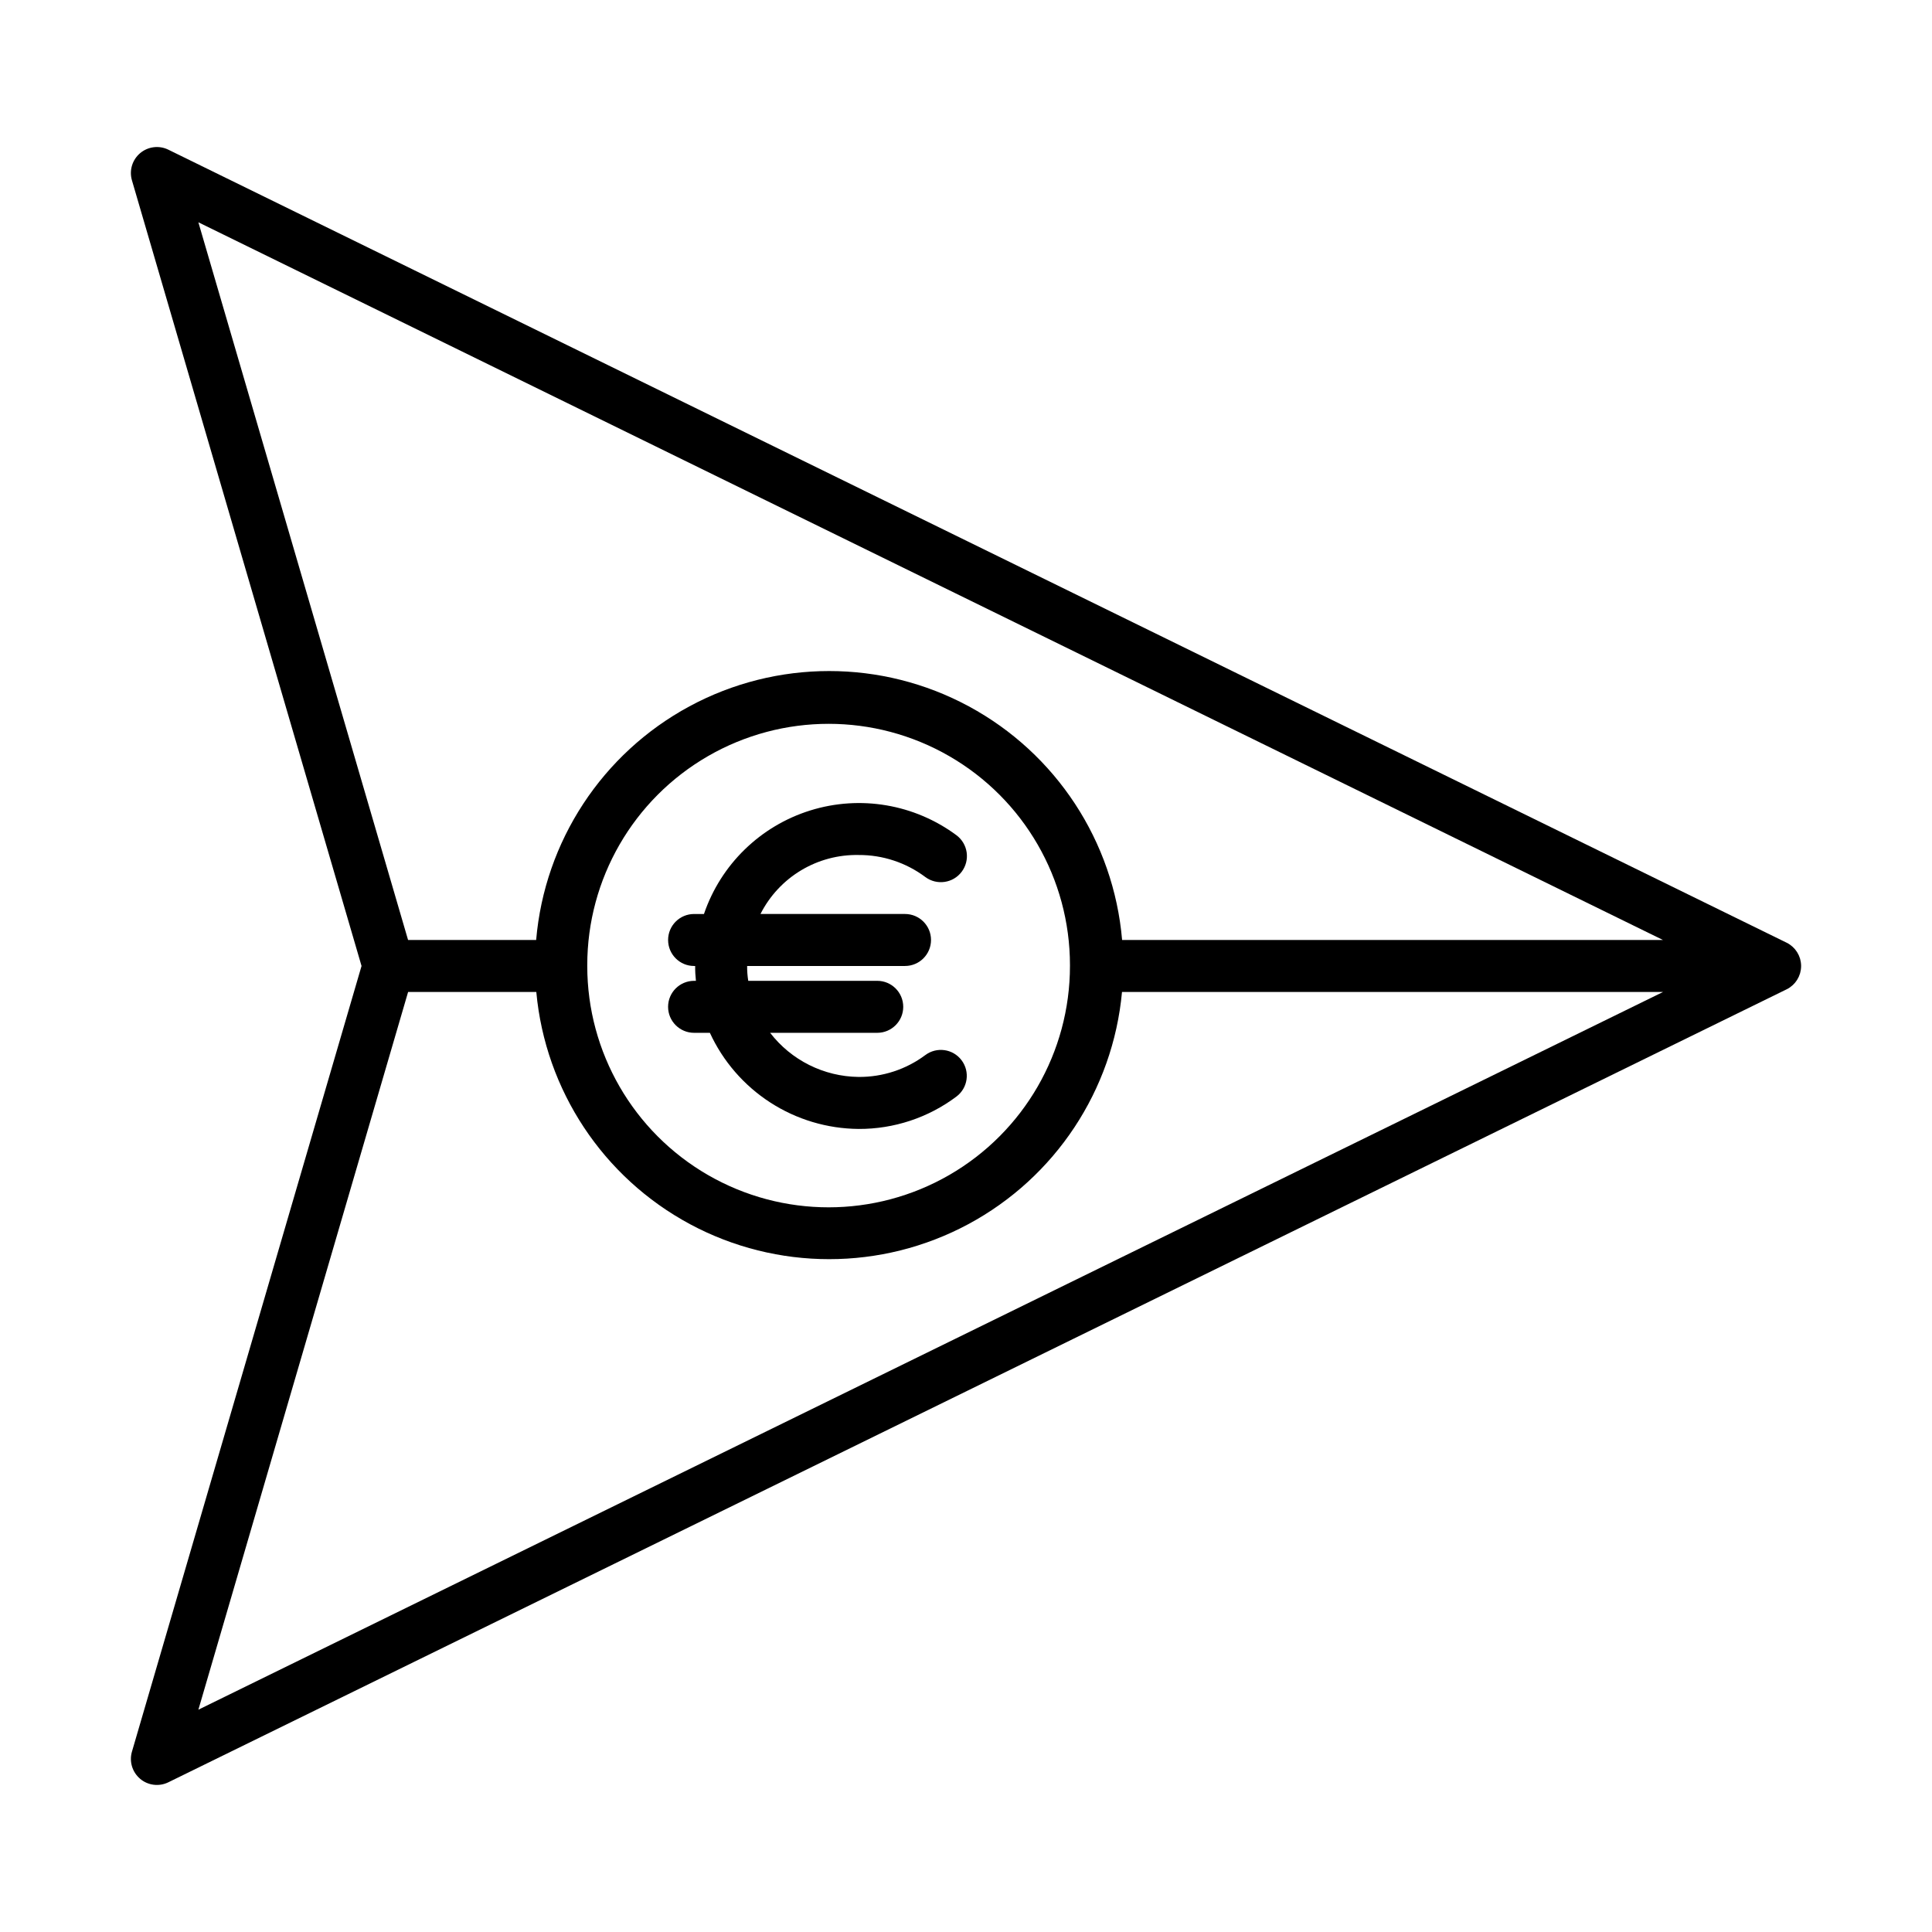
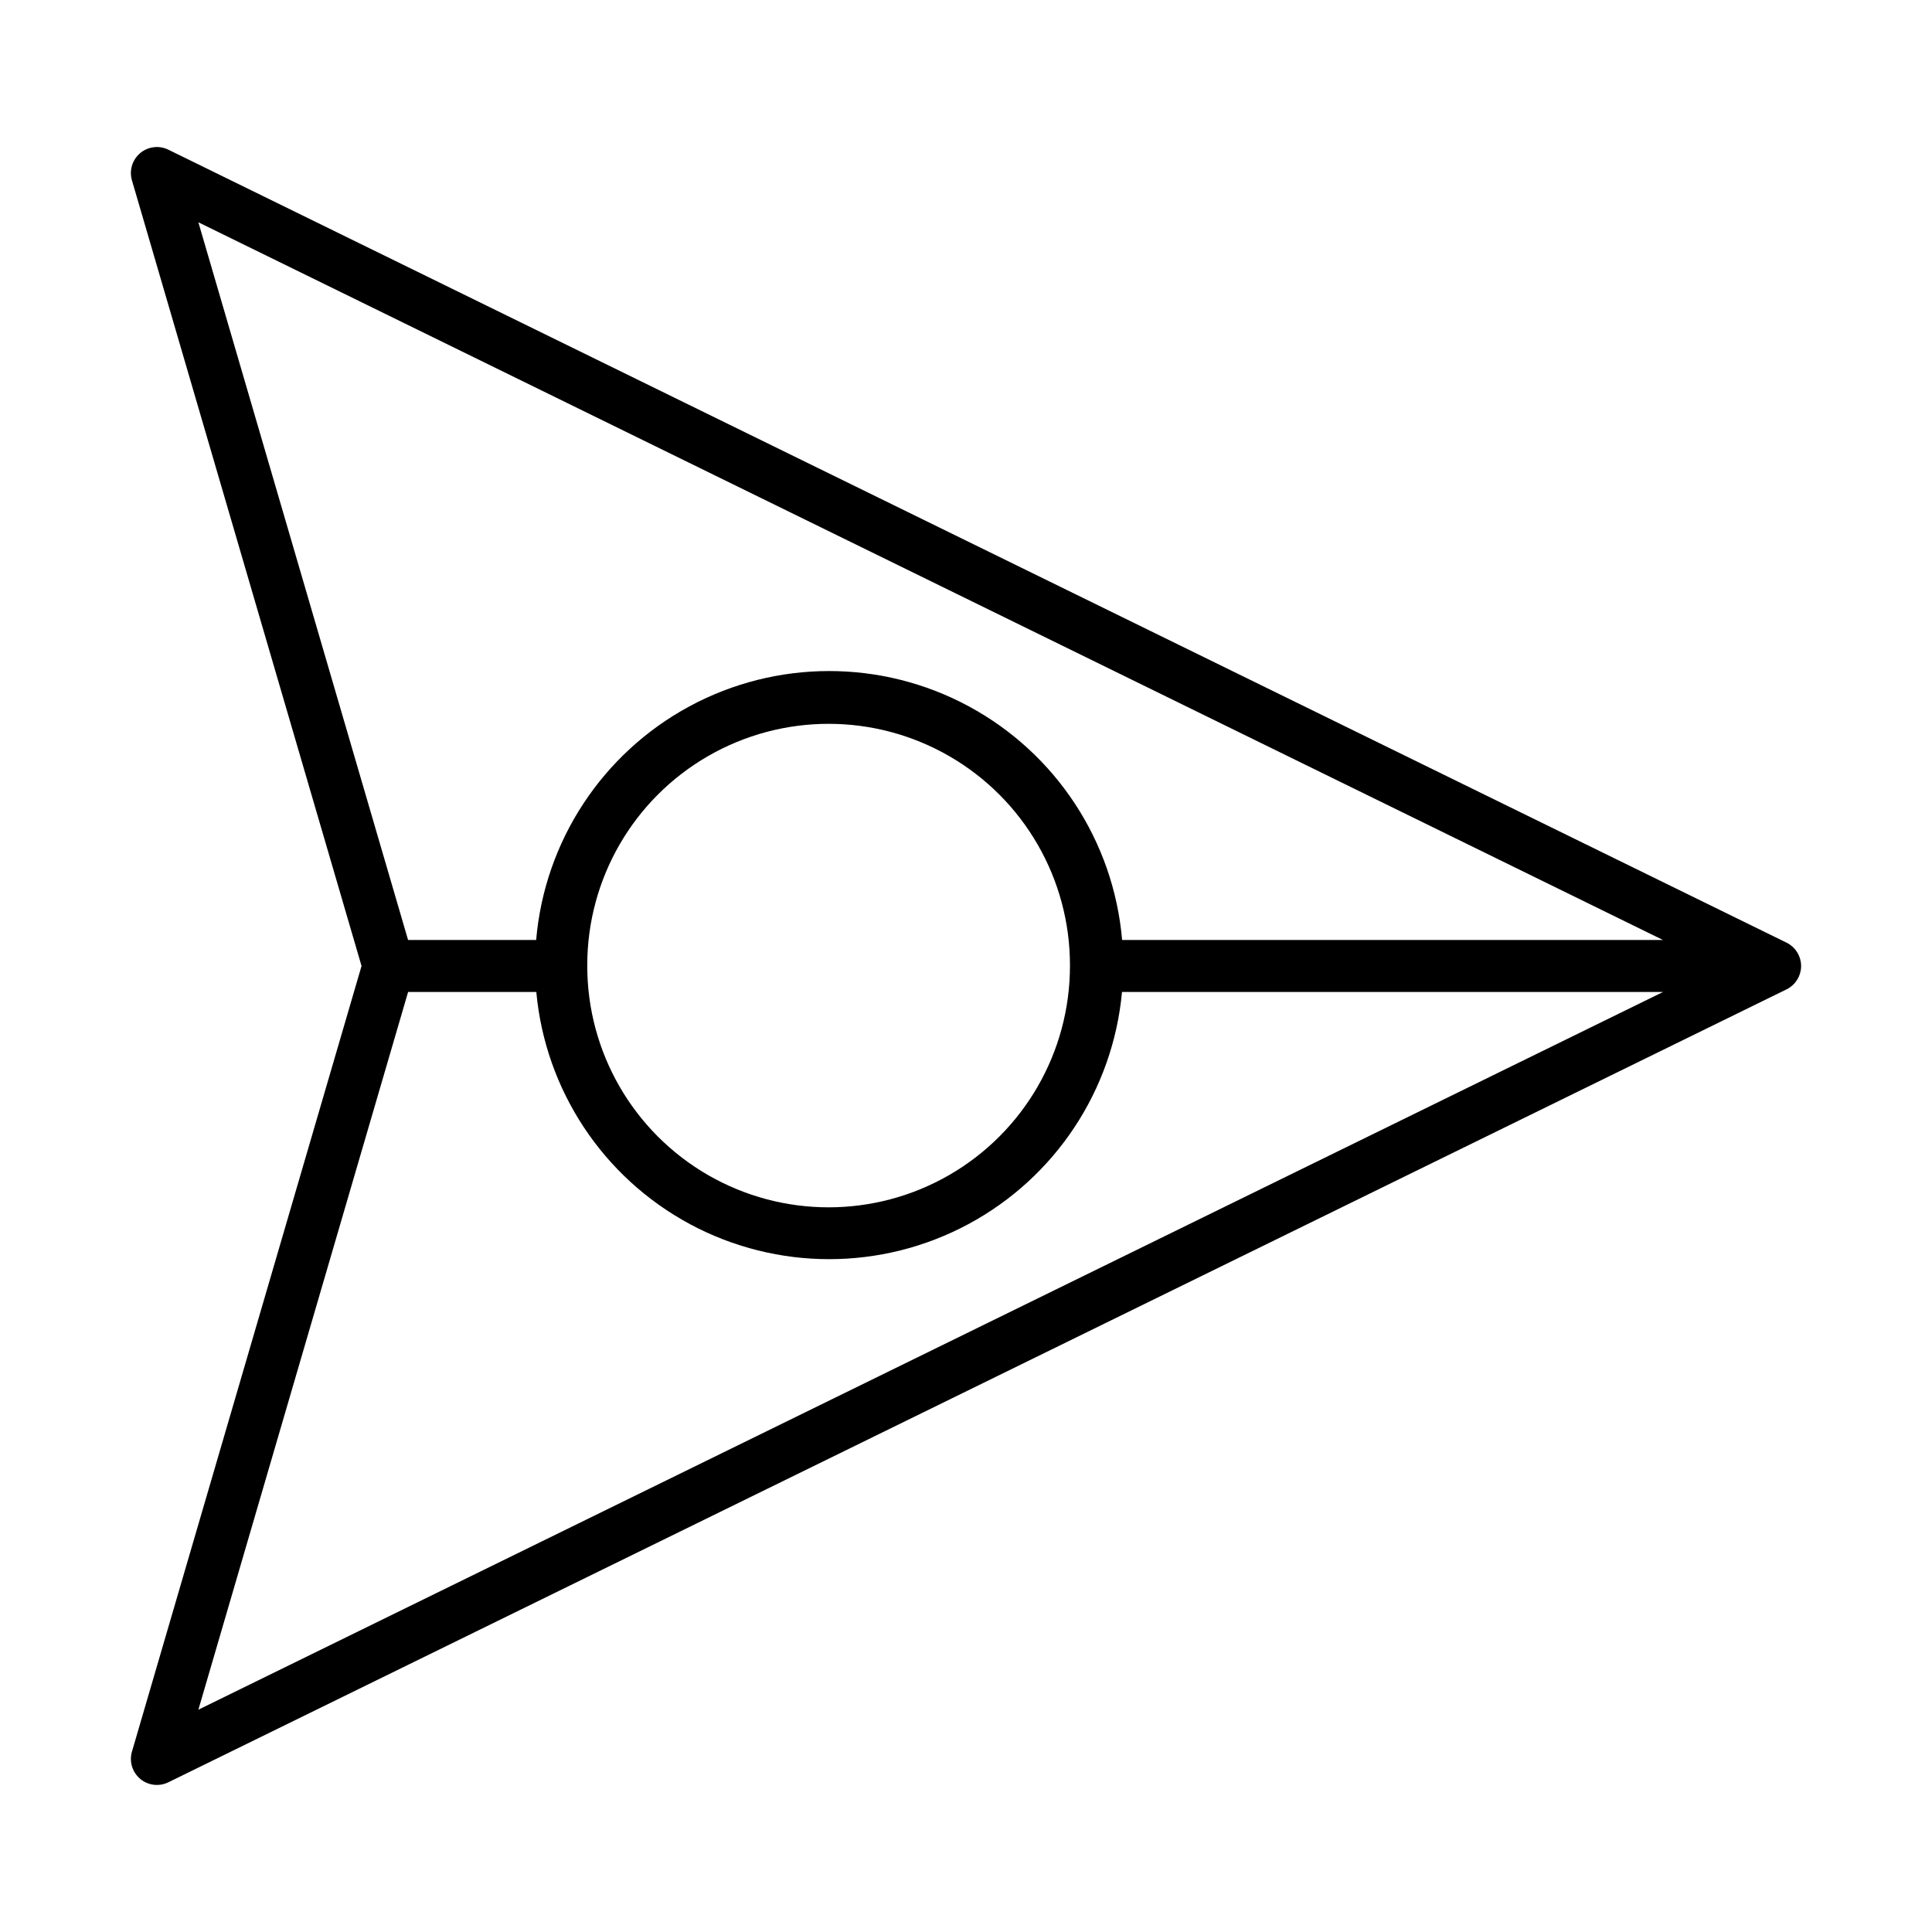
<svg xmlns="http://www.w3.org/2000/svg" fill="#000000" width="800px" height="800px" version="1.1" viewBox="144 144 512 512">
  <g>
    <path d="m181.14 615.41c2.09 1.758 5.019 2.117 7.469 0.918l428.85-210.14c0.023-0.012 0.043-0.027 0.07-0.039 0.266-0.133 0.523-0.281 0.77-0.449l0.023-0.016c0.227-0.156 0.441-0.328 0.648-0.512 0.059-0.051 0.113-0.102 0.168-0.152 0.188-0.176 0.367-0.363 0.535-0.559 0.02-0.02 0.039-0.039 0.055-0.059h-0.004c0.184-0.219 0.348-0.449 0.5-0.688 0.035-0.055 0.07-0.109 0.098-0.168 0.129-0.211 0.242-0.43 0.348-0.652 0.02-0.039 0.039-0.078 0.059-0.121 0.117-0.266 0.219-0.539 0.301-0.82 0.012-0.047 0.023-0.09 0.035-0.137 0.062-0.234 0.113-0.473 0.152-0.715 0.012-0.074 0.023-0.145 0.035-0.219 0.082-0.582 0.082-1.176 0-1.758-0.012-0.074-0.023-0.145-0.035-0.219-0.039-0.242-0.09-0.48-0.152-0.719-0.012-0.047-0.023-0.09-0.035-0.137-0.082-0.277-0.184-0.551-0.301-0.816-0.02-0.043-0.039-0.078-0.059-0.121-0.105-0.223-0.219-0.441-0.348-0.652-0.035-0.055-0.066-0.113-0.098-0.168-0.152-0.242-0.316-0.469-0.5-0.688-0.016-0.02-0.035-0.039-0.055-0.059l0.004-0.004c-0.168-0.195-0.348-0.379-0.535-0.555-0.055-0.051-0.109-0.102-0.168-0.152-0.207-0.184-0.422-0.355-0.648-0.512l-0.023-0.016c-0.246-0.168-0.504-0.316-0.77-0.449-0.023-0.012-0.043-0.027-0.07-0.039l-428.85-210.15c-2.449-1.199-5.379-0.84-7.469 0.918-2.086 1.758-2.941 4.582-2.176 7.199l60.848 208.21-60.844 208.21c-0.766 2.617 0.086 5.441 2.172 7.195zm15.43-412.5 388.14 190.2h-143.34c-2.242-26.164-17.508-49.441-40.617-61.918-23.105-12.477-50.941-12.477-74.051 0-23.105 12.477-38.375 35.754-40.617 61.918h-33.941zm103.06 197.08v-0.207c0-22.852 12.191-43.965 31.98-55.391s44.172-11.426 63.961 0c19.789 11.426 31.98 32.539 31.98 55.391v0.199c0.004 22.848-12.184 43.965-31.969 55.395-19.785 11.43-44.168 11.438-63.961 0.016-19.789-11.422-31.984-32.535-31.992-55.387zm-47.48 6.898h33.977c2.391 26.039 17.684 49.145 40.719 61.523 23.035 12.375 50.742 12.375 73.777 0 23.035-12.379 38.324-35.484 40.719-61.523h143.37l-388.14 190.2z" />
-     <path d="m321.05 410.82c0 3.801 3.086 6.887 6.887 6.887h4.188c3.473 7.547 9.02 13.949 15.996 18.461 6.977 4.512 15.09 6.941 23.398 7.012 9.355 0.047 18.469-2.965 25.949-8.582 3.035-2.281 3.641-6.59 1.359-9.621-2.281-3.035-6.59-3.641-9.625-1.359-5.106 3.805-11.32 5.836-17.688 5.781-9.184-0.109-17.816-4.418-23.422-11.691h28.387c3.805 0 6.887-3.086 6.887-6.887 0-3.805-3.082-6.891-6.887-6.891h-34.184c-0.211-1.301-0.309-2.617-0.297-3.934 0-0.074 0.004 0 0.004 0h41.836c3.805 0 6.891-3.086 6.891-6.891s-3.086-6.887-6.891-6.887h-38.305c2.422-4.785 6.144-8.793 10.742-11.559 4.594-2.762 9.879-4.176 15.242-4.074 6.371-0.039 12.586 2.008 17.688 5.828 3.055 2.281 7.383 1.656 9.664-1.402 1.098-1.465 1.566-3.309 1.305-5.121-0.266-1.812-1.234-3.445-2.703-4.543-11.133-8.25-25.531-10.688-38.758-6.562-13.227 4.129-23.688 14.32-28.156 27.434h-2.617c-3.805 0-6.887 3.082-6.887 6.887s3.082 6.891 6.887 6.891h0.289s-0.004-0.074-0.004 0c-0.012 1.312 0.059 2.629 0.203 3.934h-0.492c-3.805 0.004-6.887 3.086-6.887 6.891z" />
  </g>
</svg>